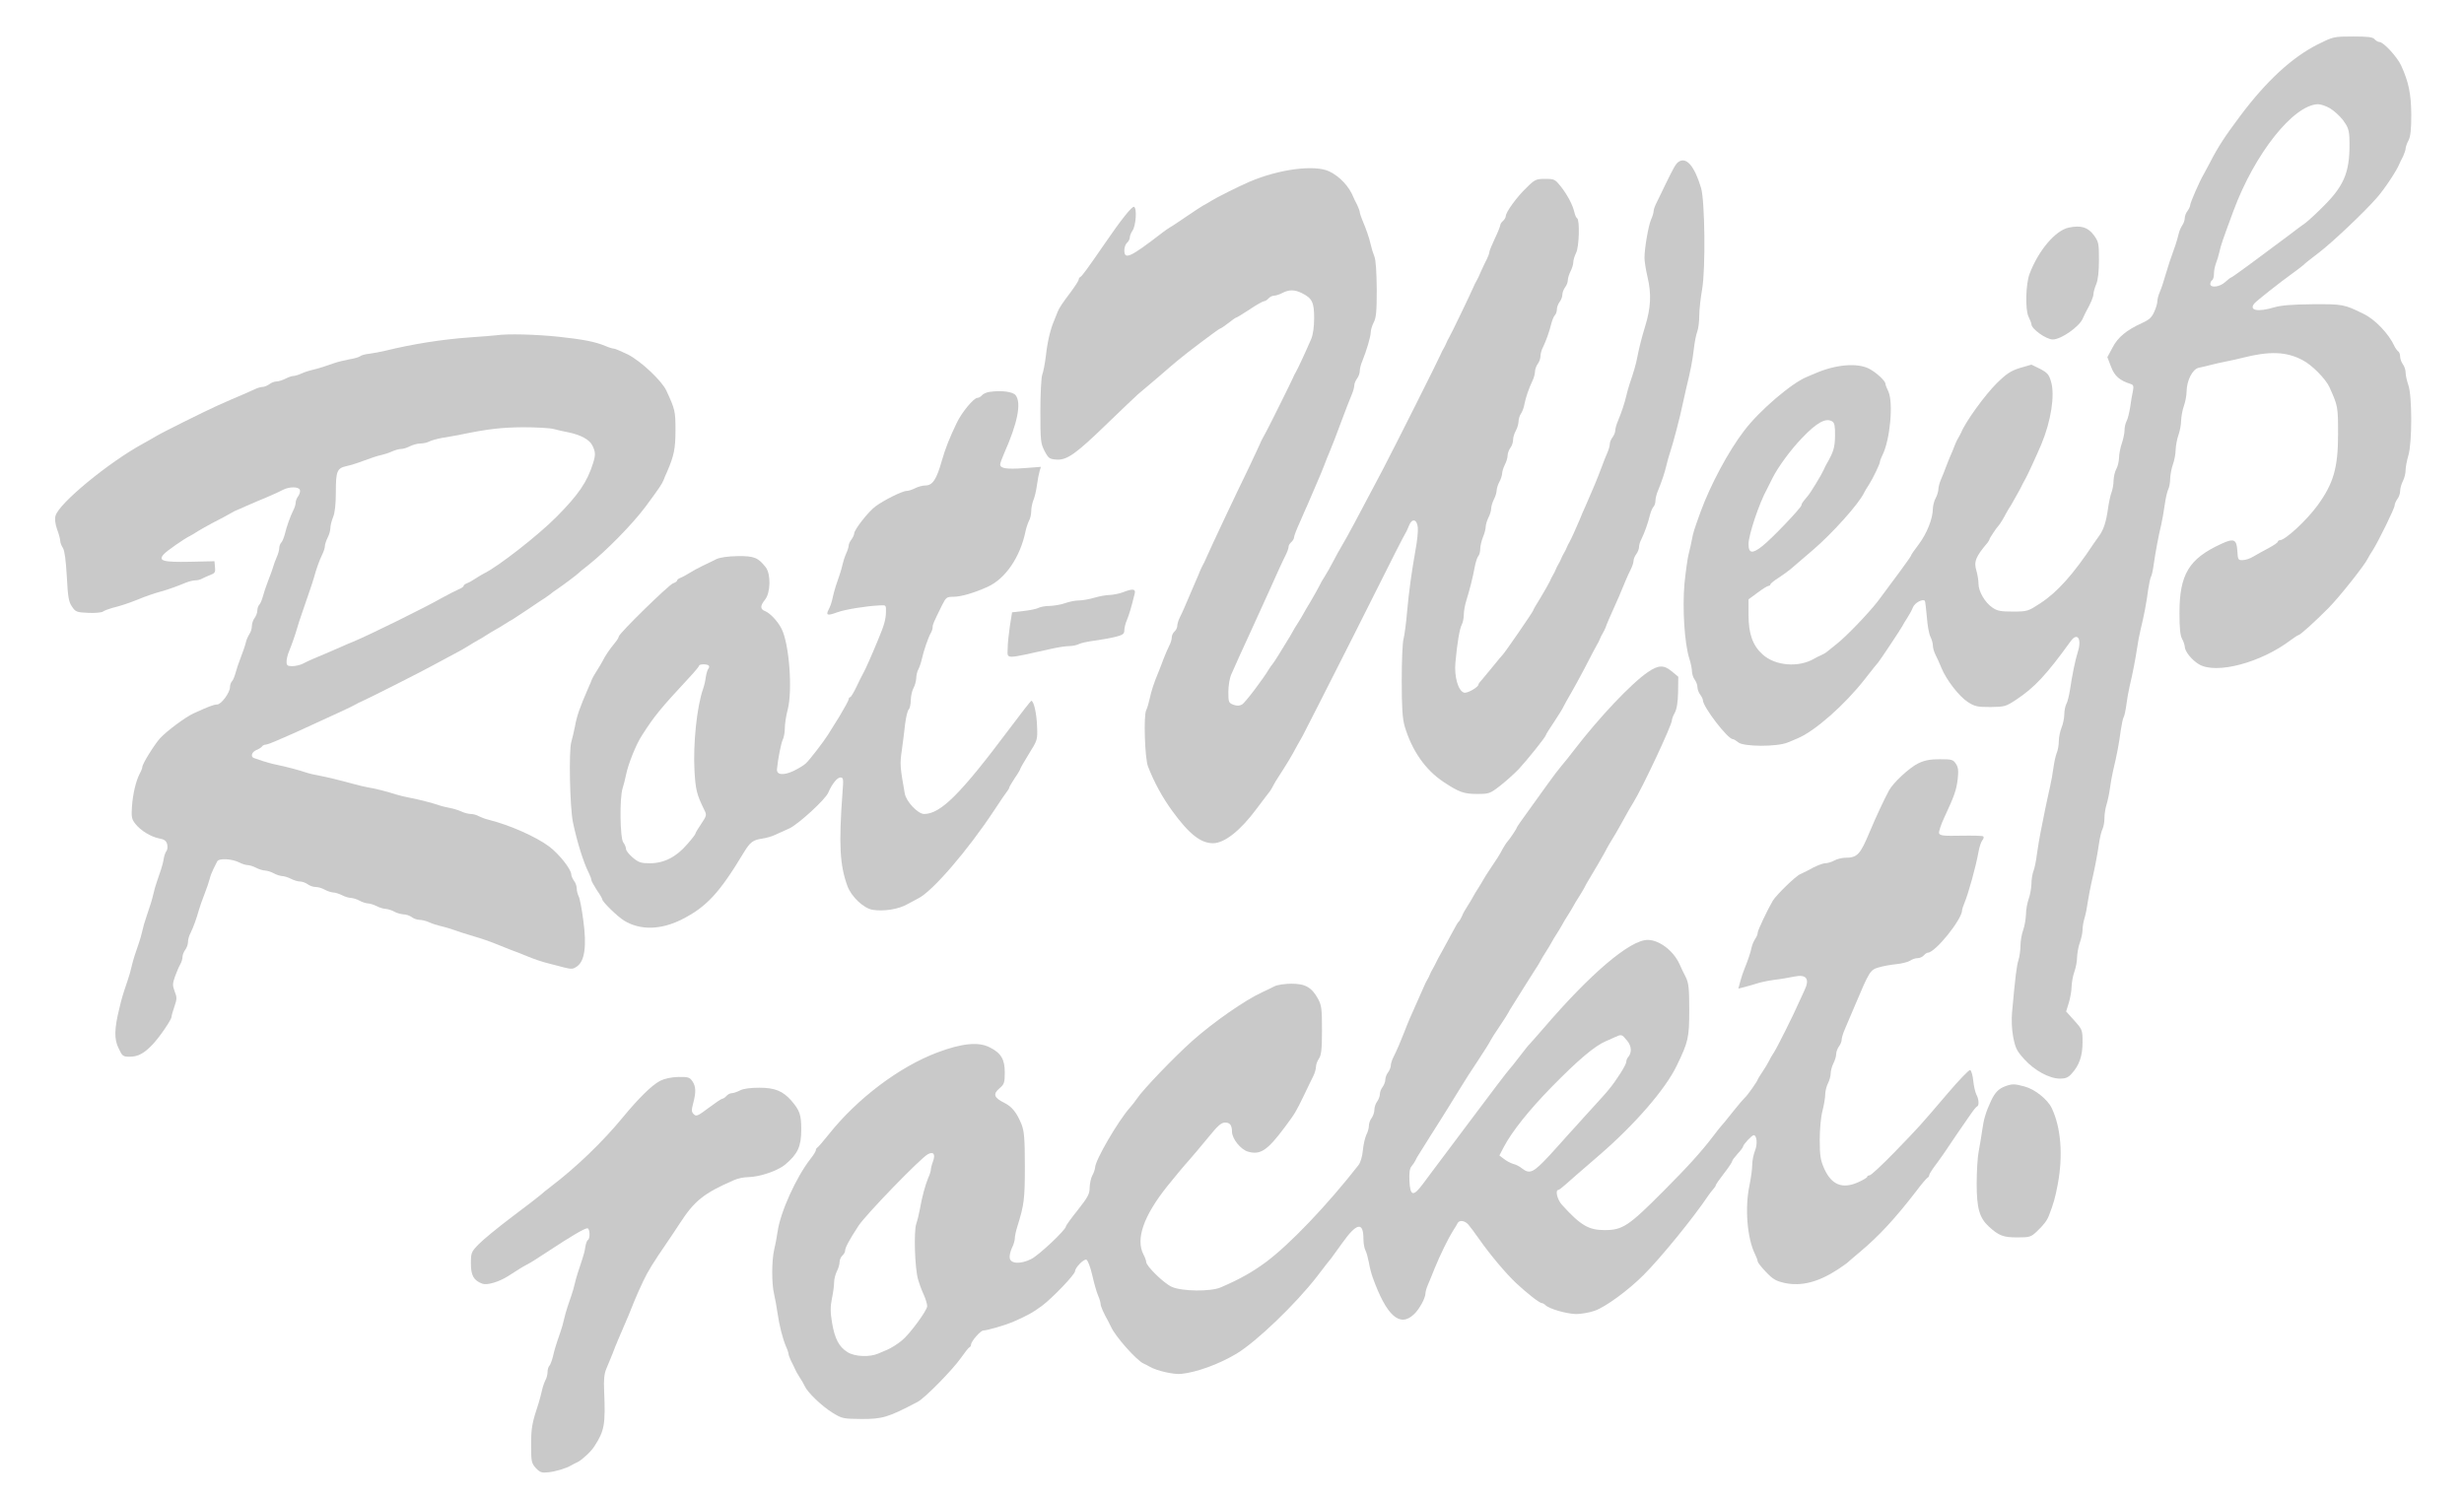
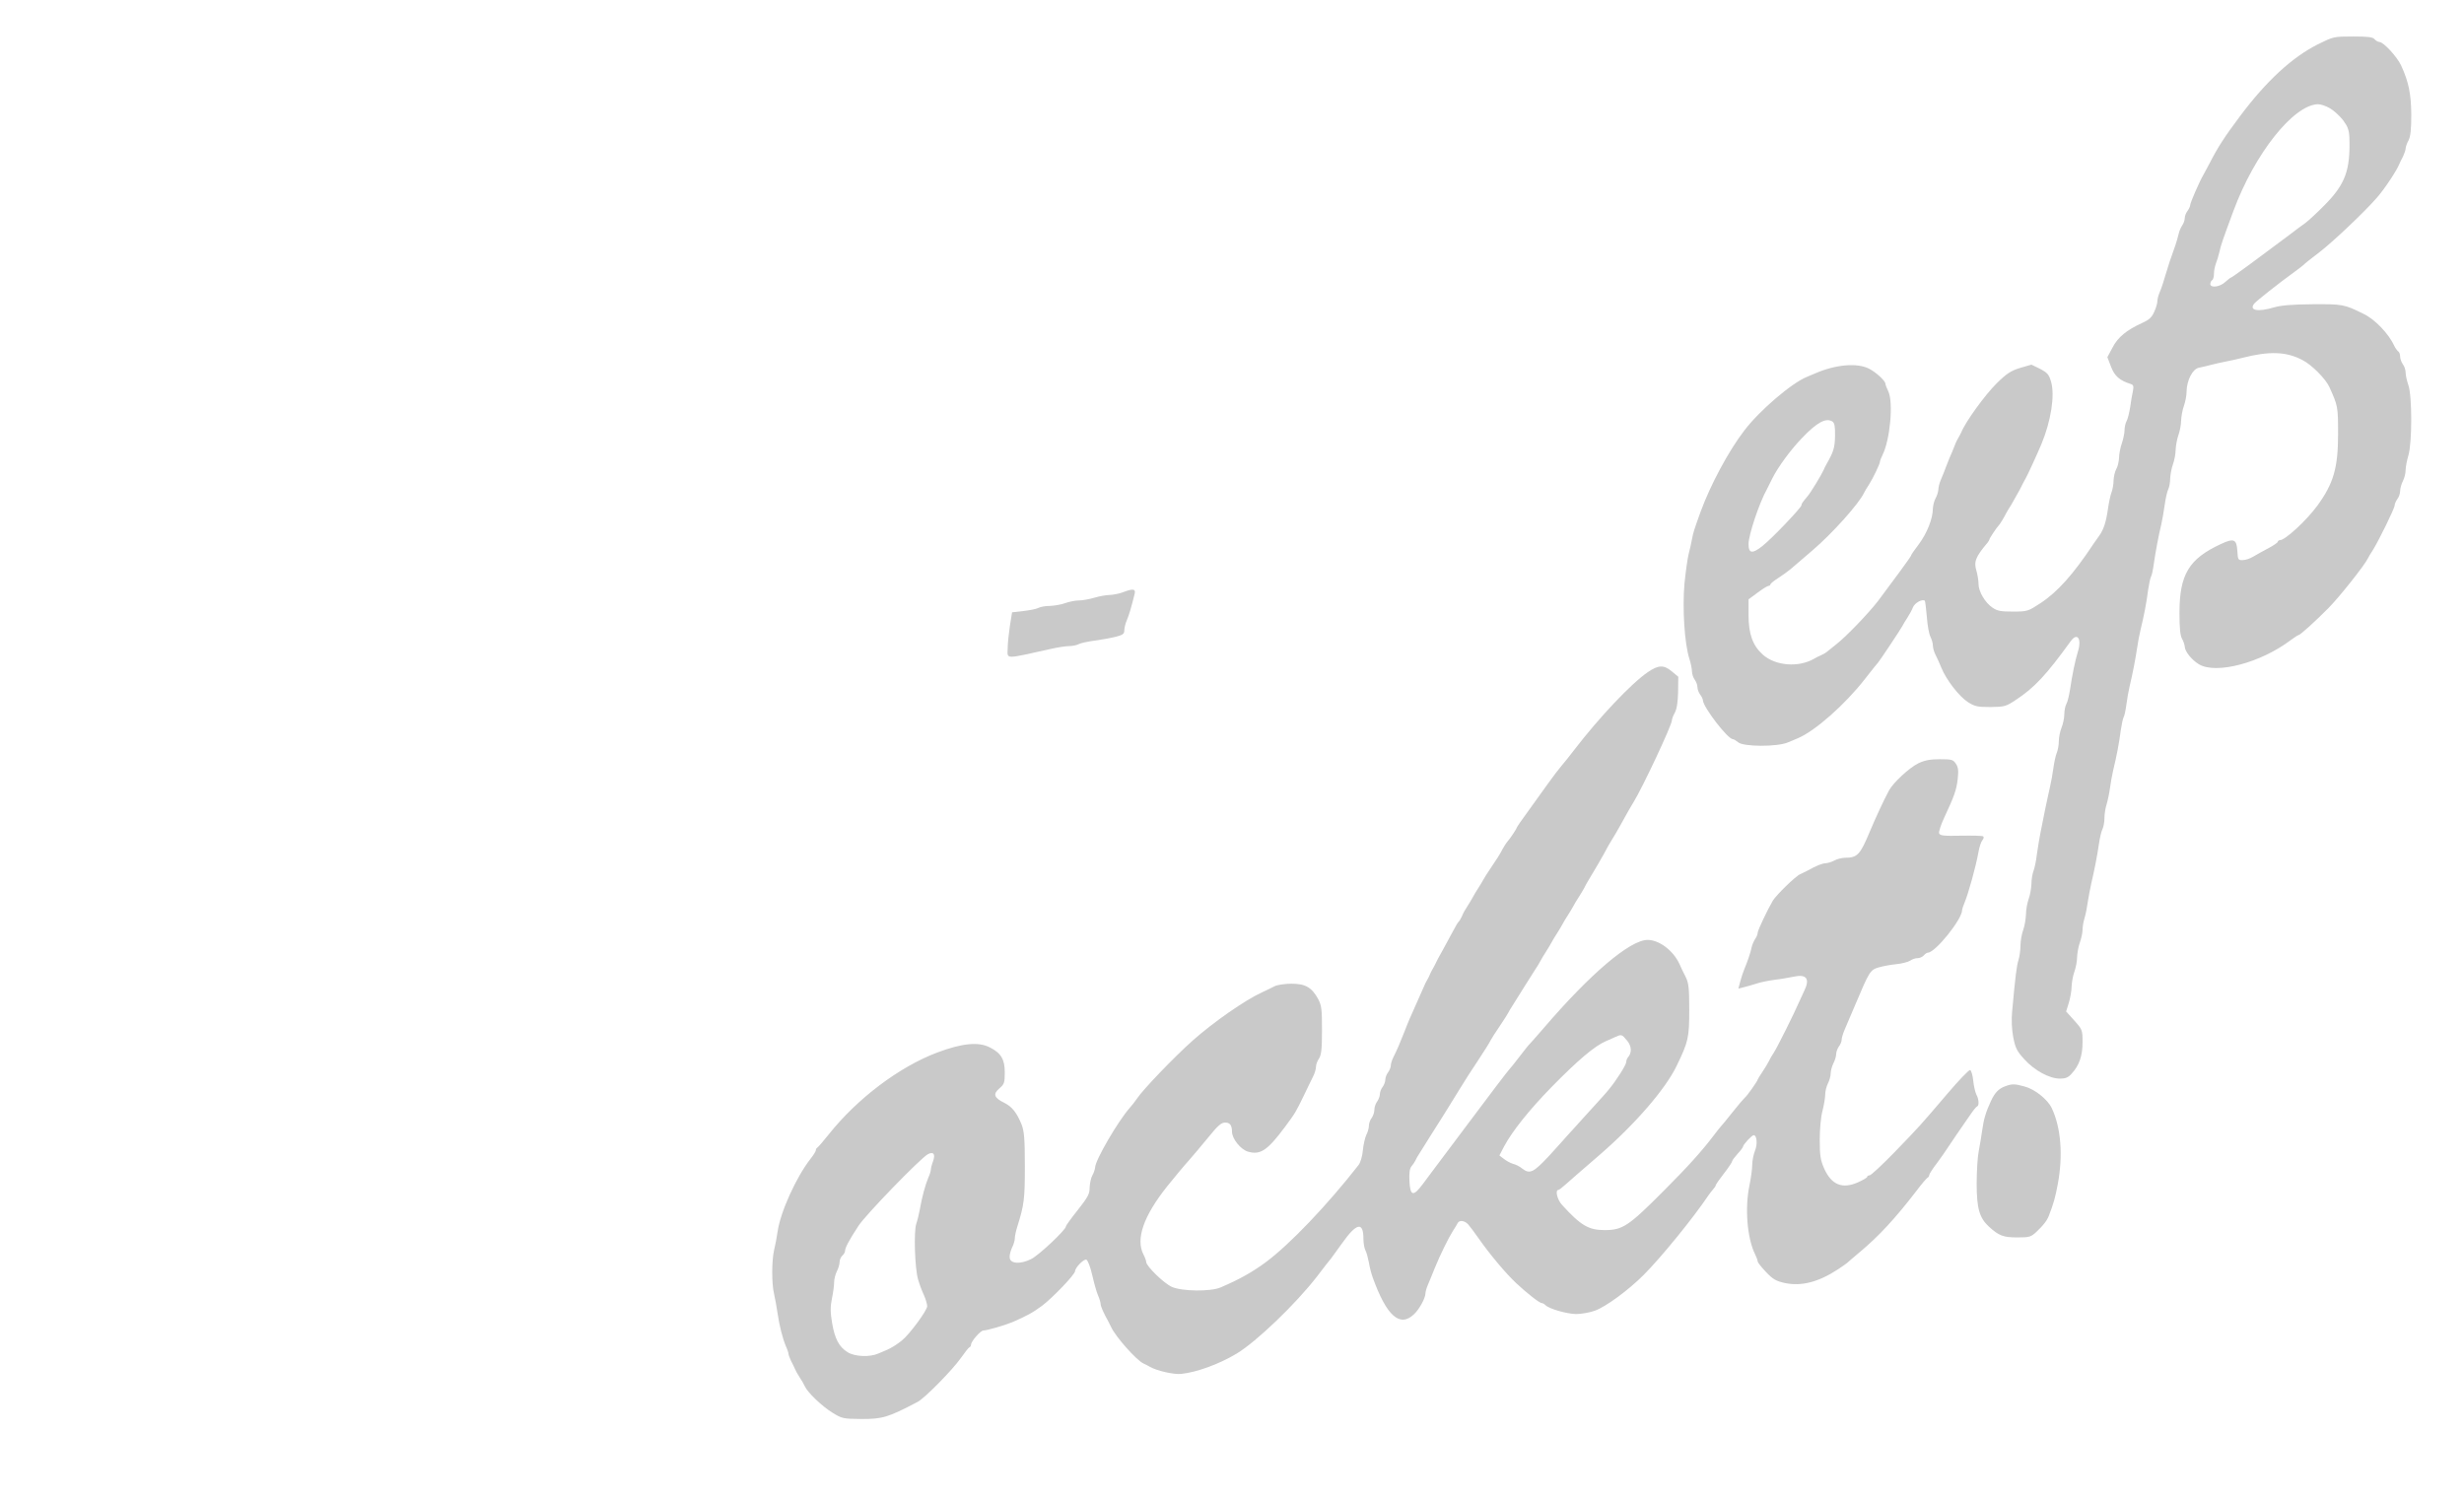
<svg xmlns="http://www.w3.org/2000/svg" version="1.1" id="Ebene_1" x="0px" y="0px" viewBox="0 0 1350 822" style="enable-background:new 0 0 1350 822;" xml:space="preserve">
  <style type="text/css">
	.st0{fill:#C9C9C9;}
</style>
  <g transform="translate(0,822) scale(0.1,-0.1)">
    <path class="st0" d="M12699,7977c-142-72-281-200-425-392c-86-115-122-170-168-260c-15-27-30-57-35-65c-21-36-71-151-71-163   c0-7-7-22-15-33c-8-10-15-28-15-39s-6-29-14-40c-7-11-16-31-19-45s-11-41-17-60c-31-86-38-109-55-165c-9-33-23-75-31-93   s-14-41-14-52s-7-37-17-58c-13-30-27-44-67-62c-84-38-133-78-162-135l-28-52l20-52c19-51,47-76,108-95c15-5,17-12,12-39   c-4-17-11-57-15-88c-5-30-13-65-20-77c-6-11-11-34-11-50s-7-49-15-72s-15-59-15-79c-1-20-7-47-15-61s-14-42-15-62c0-20-5-49-11-65   c-6-15-15-57-20-93c-10-71-24-113-48-146c-9-12-23-32-31-44c-110-166-197-264-292-326c-66-43-70-45-149-45c-67,0-86,3-113,22   c-40,27-76,88-76,130c0,17-5,49-11,70c-16,51-5,78,61,156c5,7,10,15,10,18c0,5,39,64,50,75c7,7,28,41,40,65c6,11,19,34,30,50   c10,17,30,53,45,80c14,28,29,57,34,65c9,15,61,128,85,185c53,126,76,271,53,345c-11,38-20,48-60,69l-47,23l-62-18   c-51-16-73-30-128-84c-64-63-172-212-195-270c-4-8-11-22-16-30s-12-22-15-30s-11-28-18-45c-8-16-21-50-31-75c-9-25-23-60-31-78   s-14-43-14-55c-1-12-7-33-15-47s-14-39-15-56c0-56-33-137-77-196c-24-31-43-59-43-63c0-5-97-137-182-250c-52-67-176-196-227-235   c-18-14-39-31-46-37c-7-7-24-17-37-23c-13-5-30-14-38-19c-86-50-213-40-283,23c-54,49-77,113-77,215v87l50,37c27,20,54,37,60,37   c5,0,10,4,10,8s19,20,43,35c23,15,54,37,68,49c15,13,69,59,120,103c106,90,255,256,282,315c4,8,16,29,27,45c22,34,60,114,60,125   c0,5,6,21,14,37c42,84,60,288,32,348c-9,18-16,37-16,42c0,16-51,63-90,83c-65,33-183,23-295-26c-16-7-37-15-45-19   c-83-33-261-185-344-295c-86-112-185-297-239-445c-35-97-40-112-47-150c-4-22-12-58-18-80s-16-95-23-162c-12-136,0-330,27-413   c8-25,14-56,14-70c1-14,7-34,15-44c8-11,15-29,15-41s7-30,15-41c8-10,15-25,15-31c1-37,136-213,164-213c5,0,18-8,29-17   c27-25,214-26,272-1c22,9,47,19,55,23c94,39,259,185,368,325c36,47,69,87,72,90c7,7,123,181,133,200c4,8,16,29,27,45   c11,17,25,42,31,58c10,24,52,47,65,35c2-3,7-43,11-89c3-45,12-94,20-109c7-14,13-35,13-47s6-34,14-50c8-15,23-48,33-73   c27-66,97-156,145-187c38-24,52-27,124-27c77,1,84,3,140,40c101,67,164,134,300,322c36,49,61,11,38-60c-15-49-31-128-43-209   c-5-30-13-65-20-77c-6-11-11-37-11-57c0-19-7-52-15-72c-8-19-15-53-15-74s-5-50-12-66c-6-15-14-53-18-83s-12-75-18-100   s-17-79-26-120c-8-41-20-100-26-130s-15-84-20-120c-4-36-13-78-19-93c-6-16-11-47-11-70c-1-23-7-60-15-82s-15-60-15-85   c-1-25-7-63-15-85s-15-60-15-85s-5-61-11-80c-10-32-17-86-35-284c-4-42-2-95,6-138c12-61,20-77,61-122c56-62,138-106,195-106   c31,0,46,6,65,28c41,45,59,97,59,171c0,67-1,70-45,119l-45,50l15,48c8,27,15,67,15,89c1,22,7,58,15,80s15,58,15,80c1,22,7,58,15,80   s15,54,15,70c0,17,5,46,11,65s14,60,18,90c5,30,13,75,19,100c16,68,32,148,42,217c5,35,14,72,20,82c5,11,10,37,10,58s5,54,11,73   s15,60,19,90s12,75,18,100c18,73,33,151,41,216c5,34,12,67,16,74c4,6,11,37,15,68c4,32,12,77,18,102c17,70,32,150,41,210   c4,30,13,75,19,100c18,73,33,151,41,216c5,34,12,67,16,74c4,6,11,37,15,68c9,63,26,156,41,217c5,22,14,70,19,108c5,37,14,76,20,87   c5,10,10,36,10,57c1,21,7,56,15,78s15,58,15,80c1,22,7,58,15,80s15,58,15,80c1,22,7,58,15,80s15,58,15,80c1,61,33,123,67,130   c15,3,46,10,68,16s60,14,85,19s63,13,85,19c149,38,241,35,330-12c51-26,126-102,147-147c47-104,48-107,48-258c0-186-25-271-113-392   c-61-83-177-190-206-190c-6,0-11-4-11-8c0-5-24-21-52-36c-29-15-66-36-83-46c-16-10-42-19-57-19c-26-1-27,2-30,52   c-4,62-19,69-88,37c-178-82-229-167-229-380c0-81,4-122,14-140c8-14,14-33,15-43c0-26,39-74,78-97c94-56,338,8,503,133   c20,15,39,27,42,27c9,0,94,77,166,150c59,60,198,235,214,270c4,8,16,29,27,45c32,51,120,230,120,246c0,8,7,24,15,35   c8,10,15,30,15,44s7,38,15,54c8,15,15,42,15,60c0,17,7,53,15,80c21,69,21,327,0,386c-8,23-15,54-15,69c0,14-7,35-15,45   c-8,11-15,30-15,42c0,13-5,26-11,29c-5,4-15,17-20,28c-31,68-107,148-171,178c-105,52-114,53-278,52c-111-1-173-6-210-17   c-90-27-140-17-109,21c14,16,138,114,213,168c22,16,47,35,55,42c7,8,48,40,90,72c75,58,244,218,313,297c41,46,109,149,123,184   c3,8,13,28,21,43c7,16,14,35,14,43s7,29,16,45c11,22,15,60,15,140c-1,114-14,179-55,269c-22,48-97,130-120,130c-7,0-19,7-26,15   c-10,12-36,15-119,15C12786,8020,12784,8019,12699,7977z M12765,7627c21-12,54-42,72-65c26-35,33-54,35-95c6-179-22-256-136-371   c-39-40-86-83-104-97c-19-13-59-43-90-67c-149-112-312-232-317-232c-3,0-18-11-33-25c-30-28-82-34-82-11c0,8,5,18,10,21   c6,3,10,19,10,35s5,41,11,57c6,15,15,44,19,63c9,40,16,60,77,225c116,313,328,580,463,584C12714,7649,12743,7640,12765,7627z    M10040,5910c11-7,15-27,14-78c-1-64-8-87-45-152c-5-8-13-24-18-36c-11-25-71-124-86-141c-30-36-35-43-35-51c0-13-161-182-213-223   c-56-45-77-42-77,10c0,50,59,226,101,301c4,8,18,35,30,60c30,60,100,156,162,220C9955,5906,10005,5933,10040,5910z" />
-     <path class="st0" d="M9195,7332c-14-10-27-34-70-122c-20-41-42-88-50-103c-8-16-15-35-15-44c0-8-6-29-14-46c-15-35-36-158-36-210   c0-17,7-64,16-102c23-95,19-172-13-275c-15-48-33-117-42-165c-7-38-19-80-43-150c-5-16-14-46-18-65c-9-39-25-87-46-138   c-8-18-14-41-14-50c0-10-7-27-15-38c-8-10-15-27-15-36c0-10-6-32-14-50s-22-53-31-78c-23-62-48-122-89-215c-10-22-24-53-30-70   c-21-50-48-109-57-125c-5-8-12-22-15-30s-10-22-15-30s-12-22-15-30s-10-22-15-30s-12-22-15-30s-10-22-15-30s-13-24-18-36   c-5-11-28-51-50-88c-23-36-41-68-41-71c0-6-158-236-169-245c-3-3-24-27-46-55c-22-27-50-61-62-75c-13-14-23-27-23-31   c0-14-62-50-79-44c-32,10-54,88-47,164c10,111,23,186,35,209c6,11,11,36,11,54s6,53,14,78c19,61,35,125,46,184c5,27,14,54,20,60   c5,5,10,23,10,38c0,16,7,45,15,65c8,19,15,45,15,57c0,11,7,34,15,50c8,15,15,38,15,50c0,11,7,34,15,50c8,15,15,38,15,50   c1,11,7,32,15,46s14,34,15,45c0,11,7,33,15,49c8,15,15,38,15,50s7,31,15,42c8,10,15,30,15,44s7,36,15,50s14,36,15,50   c0,14,6,34,14,45c7,11,16,34,18,50c7,36,25,89,44,128c8,16,14,39,14,51s7,31,15,42c8,10,15,30,15,42c0,13,6,36,14,50   c16,33,35,85,46,131c5,18,13,38,19,44s11,20,11,32s7,30,15,41c8,10,15,28,15,40c0,11,7,29,15,40c8,10,15,28,15,39s7,33,15,49   c8,15,15,38,15,50c0,11,7,34,15,50c17,31,21,181,6,190c-5,3-12,18-15,33c-10,42-37,93-74,141c-32,40-36,42-86,42s-57-3-102-48   c-54-51-114-135-114-156c0-7-7-19-15-26s-15-17-15-23c0-5-13-39-30-74c-16-34-30-68-30-74s-6-23-13-37c-8-15-22-45-32-67   c-9-22-21-47-26-55s-12-22-15-30c-11-27-125-265-135-280c-5-8-12-22-15-30s-10-22-15-30s-12-22-15-30c-11-27-255-513-319-635   c-137-260-193-365-223-415c-11-19-33-57-47-85c-14-27-34-63-45-80c-11-16-26-43-34-60c-8-16-29-52-45-80c-17-27-35-59-41-70   s-19-33-30-50c-11-16-24-39-30-50s-18-32-28-47c-9-14-30-48-46-75c-16-26-32-50-35-53s-10-13-16-22c-34-58-133-188-150-198   c-15-8-29-8-48-1c-25,10-27,14-27,70c0,34,7,77,17,98c21,48,62,139,101,223c48,106,93,203,107,235c27,62,77,171,91,198   c8,16,14,34,14,42c0,7,7,18,15,25s15,19,15,26c0,8,14,44,31,81c16,38,36,82,43,98c27,63,43,101,58,135c9,19,23,55,33,80   c9,25,23,59,30,75c14,33,39,98,61,158c30,81,47,123,60,155c8,18,14,41,14,50c0,10,7,27,15,38c8,10,15,29,15,41s6,37,14,55   c23,56,46,135,46,157c0,12,7,36,16,54c14,25,17,61,17,182c-1,96-5,161-13,180c-7,17-16,46-20,65c-8,37-25,85-47,137   c-7,17-13,36-13,41c0,6-7,23-14,39c-8,15-18,35-21,43c-23,58-74,113-132,141c-79,38-275,13-438-57c-58-25-180-86-210-105   c-16-10-37-22-45-26c-8-5-48-30-88-58c-40-27-81-55-91-60c-10-6-31-20-47-33c-173-133-204-147-204-93c0,16,7,34,15,41s15,20,15,29   s7,26,15,38c19,27,25,124,8,130c-11,4-71-71-164-207c-91-132-122-175-131-178c-4-2-8-8-8-14c0-5-19-35-42-66c-50-66-66-91-74-112   c-3-8-11-28-18-45c-21-49-37-115-46-196c-5-41-14-88-20-103c-5-15-10-104-10-200c0-162,2-176,23-217c21-40,27-44,65-47   c58-4,107,31,279,198c77,74,152,146,168,160c17,14,66,56,110,93c44,38,91,79,105,90c52,44,229,177,235,177c4,0,24,14,45,30   c21,17,40,30,43,30s36,20,74,45c37,25,73,45,79,45s17,7,24,15s20,15,30,15s31,7,46,15c37,19,67,19,107-1c56-28,67-50,67-136   c0-49-6-91-16-115c-27-63-75-167-85-183c-5-8-12-22-15-30c-6-15-127-259-145-292c-5-10-14-26-19-35c-6-10-13-25-16-33   s-32-69-63-135c-80-164-203-426-229-485c-8-19-19-42-24-50c-4-8-11-22-14-30s-12-31-21-50c-16-37-35-81-60-140c-8-19-21-48-29-63   c-8-16-14-37-14-47c0-9-7-23-15-30s-15-21-15-32s-6-32-14-46c-8-15-21-47-31-72c-9-25-22-58-29-75c-23-55-38-100-47-143   c-5-23-13-51-19-63c-15-28-8-264,10-309c34-88,80-171,134-245c92-126,155-175,222-175c63,0,151,70,239,189c36,47,68,91,73,96   c4,6,11,17,15,25c9,18,22,40,60,98c15,23,38,61,50,83s36,66,54,97c17,32,144,282,283,557c246,491,260,517,280,553c6,9,15,30,21,45   c16,39,43,32,47-13c2-19-3-73-12-120c-23-131-36-225-47-345c-5-60-14-126-19-145c-6-19-10-122-10-229c0-151,4-207,16-250   c40-134,113-239,214-306c85-56,111-65,183-65c66,0,71,2,125,44c31,24,78,66,103,92c49,53,149,178,149,187c0,3,19,34,43,69   c23,35,48,74,54,88c7,14,26,48,42,75c16,28,48,86,71,130c45,87,55,106,70,133c6,9,13,24,16,32s10,22,15,30s12,22,15,30   c6,18,24,60,49,115c18,38,29,66,62,145c8,19,21,48,29,63c8,16,14,36,14,45s7,26,15,36c8,11,15,28,15,39c0,10,6,31,14,45   c16,33,35,85,46,131c5,18,13,38,19,44s11,21,11,34c0,12,6,37,14,55c21,51,37,99,46,138c4,19,13,49,18,65c18,52,59,209,71,270   c5,22,13,60,19,85c25,103,34,149,42,215c4,39,13,83,19,98c6,16,11,54,11,86s7,98,16,148c19,112,15,481-6,553   C9284,7311,9238,7364,9195,7332z" />
-     <path class="st0" d="M11335,6973c-73-15-166-124-215-253c-21-55-25-195-6-235c9-18,16-37,16-42c1-26,81-83,117-83   c45,0,144,69,164,114c5,12,13,28,17,36c27,48,42,84,42,100c0,9,7,34,15,53c10,24,15,70,15,133c0,89-2,99-27,134   C11440,6975,11402,6987,11335,6973z" />
-     <path class="st0" d="M2720,6383c-14-2-81-7-150-12c-151-11-309-36-460-73c-25-6-63-13-85-16c-22-2-45-8-52-14c-6-5-33-13-60-17   c-26-5-63-14-80-20c-18-6-48-16-65-22c-18-6-44-13-58-16s-39-11-57-19c-17-8-38-14-46-14s-28-7-43-15c-16-8-38-15-49-15   s-29-7-39-15c-11-8-28-15-37-15c-10,0-30-6-46-14c-15-7-44-20-63-28c-38-16-85-36-140-61c-69-31-306-149-335-167   c-16-10-48-28-70-40c-191-104-465-330-481-397c-5-17-1-46,9-74c10-26,17-54,17-63s7-27,15-39c9-15,16-66,21-155   c6-112,10-139,28-165c20-30,26-32,90-35c37-2,73,2,80,7c6,5,30,14,51,20c41,10,88,25,140,46c40,17,93,35,130,45s89,29,132,47   c17,7,41,13,52,13c12,0,29,4,39,10c9,5,30,14,45,20c24,9,28,15,25,42l-3,33l-133-3c-149-3-177,5-145,41c17,19,112,85,143,100   c8,4,29,16,45,27c17,10,53,31,80,45c52,27,74,38,103,55c9,6,24,13,32,16s31,13,50,22c19,8,49,21,65,28c50,20,108,46,137,61   c34,17,84,17,91-1c3-8-1-22-8-33c-8-10-15-26-15-36c0-11-6-31-14-45c-16-33-35-85-46-131c-5-18-13-38-19-44s-11-20-11-30   s-6-33-14-50c-8-18-16-41-19-52s-15-45-27-75s-25-70-30-89c-5-18-13-38-19-44s-11-20-11-32s-7-30-15-41c-8-10-15-30-15-44   s-6-34-14-45c-7-11-16-31-19-45s-15-50-27-80s-25-70-30-89c-5-18-13-38-19-44s-11-20-11-32c0-30-48-95-70-95c-18,0-47-11-130-49   c-44-20-146-96-183-136c-30-33-97-140-97-157c0-5-6-22-14-36c-22-43-38-112-43-182c-4-56-1-69,18-93c29-38,86-72,131-81   c29-5,39-13,44-32c3-13,2-30-4-37c-5-6-12-25-15-42c-2-16-9-43-15-60c-6-16-15-46-22-65s-16-51-20-70c-8-33-13-50-40-130   c-7-19-16-51-20-70s-13-50-19-67c-6-18-16-48-22-65c-6-18-15-49-19-68s-13-50-19-67c-28-83-34-102-47-158c-28-113-29-169-4-219   c20-43,24-46,61-46c46,0,80,19,127,69c39,42,102,135,102,150c0,6,7,31,16,57c14,40,14,50,1,82c-12,33-12,42,2,82c9,25,22,55,29,67   s12,30,12,40c0,11,7,28,15,39c8,10,15,30,15,42c0,13,6,36,14,50c15,30,33,80,46,127c5,17,18,55,30,85s25,69,29,85c4,17,14,41,21,55   s16,32,20,40c9,19,81,15,122-6c15-8,35-14,45-14s31-7,47-15c15-8,38-15,50-15c11-1,32-7,46-15s34-14,45-15c11,0,33-7,49-15   c15-8,38-15,50-15s31-7,42-15c10-8,30-15,44-15s36-7,50-15s34-14,45-15c11,0,33-7,49-15c15-8,38-15,50-15c11-1,32-7,46-15   s34-14,45-15c11,0,33-7,49-15c15-8,38-15,50-15c11-1,32-7,46-15s37-14,51-15c14,0,34-7,45-15c10-8,30-15,42-15c13,0,38-6,55-14   c18-8,43-16,57-19s39-10,55-15c17-6,46-15,65-22c19-6,49-15,65-20c38-11,92-29,130-45c17-7,50-20,75-30c25-9,59-22,75-29   c49-21,98-37,135-46c19-5,56-14,81-21c41-10,49-10,72,7c41,30,52,112,33,251c-8,61-19,120-25,131c-6,12-11,31-11,44s-7,32-15,42   c-8,11-15,27-15,35c-1,29-66,111-120,152c-71,54-221,120-335,148c-17,4-40,13-52,19c-12,7-31,12-43,12s-36,6-53,14   c-18,8-45,16-62,19c-16,3-43,9-60,15c-38,13-108,31-160,41c-22,4-56,12-75,18c-52,17-121,34-155,39c-16,3-52,11-80,19   c-88,24-139,36-185,45c-25,4-58,12-75,18c-35,12-103,30-160,42c-22,4-56,14-75,20c-19,7-41,14-47,16c-22,6-14,34,11,44   c13,5,27,14,31,19c3,6,13,11,21,11c7,0,44,14,81,31c38,16,82,36,98,43c17,8,60,28,98,45c37,17,97,45,135,62c37,17,74,35,82,40   s22,12,30,15c31,13,338,168,395,200c33,18,83,45,110,59c28,14,64,35,80,45c17,11,39,24,50,30s34,19,50,30c17,11,39,24,50,30   s34,19,50,30c17,11,37,23,45,27c8,5,48,31,88,58c41,28,81,55,90,60c9,6,21,15,28,20c6,6,22,17,34,25c33,22,114,83,120,90   c3,3,27,24,55,45c98,78,239,222,309,315c78,105,93,128,102,150c3,8,11,29,19,45c38,88,46,127,46,228c0,104-2,113-50,217   c-26,55-139,161-211,198c-36,17-70,32-77,32s-27,6-45,14c-58,24-120,36-258,51C2935,6388,2780,6392,2720,6383z M3035,5869   c22-6,58-14,80-18c66-14,114-39,130-71c18-35,19-52,4-99c-32-102-80-172-199-292c-102-103-324-276-400-312c-8-4-28-16-45-27   c-16-11-38-23-47-26c-10-4-18-10-18-14c0-5-12-13-27-19c-16-7-55-27-88-45c-96-55-401-205-490-242c-16-6-48-20-70-30   c-41-18-85-37-145-62c-19-8-47-21-62-29c-14-7-40-13-57-13c-26,0-31,4-31,25c0,13,6,39,14,57c17,42,35,94,46,133c5,17,14,46,21,65   c6,19,17,51,24,70s18,51,24,70c7,19,16,49,21,65c13,48,31,98,46,128c8,16,14,36,14,45s7,30,15,46c8,15,15,39,15,52c0,14,7,41,15,61   c10,24,15,70,15,139c0,112,7,129,58,140c15,3,43,11,62,18c79,29,106,38,130,43c14,3,39,11,57,19c17,8,40,14,51,14s33,7,48,15   c16,8,42,15,57,15c16,0,38,5,49,11s44,15,72,20c28,4,74,13,101,18c151,31,222,39,340,40C2937,5879,3013,5875,3035,5869z" />
-     <path class="st0" d="M5423,6073c-17-2-37-11-43-19c-7-8-18-14-25-14c-20,0-87-81-113-137c-38-78-64-144-82-208   c-29-103-51-135-90-135c-15,0-41-7-56-15c-16-8-37-15-47-15c-24,0-127-52-171-85c-40-30-116-128-116-148c0-7-7-22-15-33   c-8-10-15-25-15-32c0-8-6-28-14-45c-8-18-16-43-19-57s-10-40-16-57c-6-18-16-48-22-65c-6-18-14-49-18-68s-13-46-20-58   c-18-34-8-37,46-17c45,16,155,34,233,38c35,2,35,2,34-38c-1-38-9-69-40-143c-36-88-74-174-85-192c-5-8-21-41-36-72   c-15-32-31-58-35-58s-8-5-8-11s-23-48-50-93c-28-44-56-90-63-101c-23-37-99-136-121-157c-11-11-43-30-70-43c-55-25-92-21-89,11   c5,55,23,145,32,162c6,12,11,39,11,62s7,70,16,103c27,107,8,360-34,442c-20,40-62,85-89,96c-29,11-29,29-1,64c30,38,32,138,4,176   c-42,54-64,63-154,62c-54-1-95-7-116-16c-17-9-51-25-76-37s-58-30-75-41c-16-10-38-22-47-25c-10-4-18-10-18-14c0-5-10-12-22-16   c-23-7-298-276-298-292c0-5-9-20-20-33c-32-39-53-70-70-104c-6-11-19-33-30-50c-11-16-22-37-26-45c-3-8-12-31-21-50   c-47-108-63-154-73-211c-5-25-14-64-20-85c-14-49-8-354,9-439c22-105,57-219,87-278c8-16,14-33,14-39c0-5,14-30,30-55   c17-24,30-47,30-51c0-13,83-94,119-116c88-54,201-52,316,6c135,68,206,144,339,365c36,59,50,70,101,78c22,3,54,12,70,20   c17,8,53,24,80,36c49,23,197,158,213,196c20,47,49,83,66,83s18-6,12-82c-21-285-15-398,27-513c22-59,89-122,138-130   c60-10,143,3,191,31c24,13,50,27,58,31c77,37,272,263,417,483c34,52,67,100,73,107c5,7,10,15,10,19c0,3,14,26,30,51   c17,24,30,47,30,50s21,40,47,82c47,75,48,77,45,151c-2,69-18,141-32,140c-3-1-58-71-123-158c-265-354-374-462-464-462   c-34,0-99,69-106,113c-26,145-27,163-16,236c6,42,14,107,18,144c5,38,13,73,20,80c6,6,11,29,11,51c1,23,7,52,15,66s14,38,15,53   c0,16,5,38,12,50c6,12,15,38,19,57c9,42,35,118,49,142c6,10,10,24,10,32c0,14,4,24,51,119c22,44,26,47,62,47c42,0,113,21,187,54   c98,44,180,163,209,306c4,19,13,45,19,57c7,12,12,35,12,52c0,16,5,42,11,58c7,15,16,53,20,83s11,66,15,79l7,23l-91-7   c-96-7-132-2-132,20c0,7,10,35,22,62c73,164,95,274,63,317C5550,6074,5487,6082,5423,6073z M3883,4573c4-3,3-11-2-17s-11-27-14-46   c-2-19-9-48-15-65c-34-97-55-300-47-448c6-103,12-130,53-213c15-30,14-33-16-78c-18-26-32-50-32-54s-21-31-46-59   c-59-69-127-103-203-103c-48,0-62,4-94,31c-20,17-37,38-37,47s-7,26-15,36c-18,24-21,242-4,296c6,19,15,53,19,75   c12,59,55,167,88,217c68,106,100,145,256,313c31,33,56,63,56,67C3830,4582,3874,4583,3883,4573z" />
    <path class="st0" d="M6150,4974c-19-7-51-13-70-14c-19,0-57-7-84-15s-65-15-85-15s-54-7-76-15s-59-14-83-15c-24,0-52-5-63-11   s-48-13-82-17l-62-7l-12-75c-6-41-12-96-12-122c-1-61-22-61,234-4c39,9,85,16,103,16s42,5,53,11s50,14,87,19s88,14,115,21   c39,10,47,16,47,35c0,13,6,38,14,56c12,29,24,68,43,146C6223,4994,6206,4996,6150,4974z" />
    <path class="st0" d="M9028,4537c-91-62-266-248-400-422c-25-33-57-73-71-89s-50-63-79-104c-29-40-79-109-110-153   c-32-43-58-82-58-84c0-6-40-65-50-75c-7-7-29-43-37-60c-4-8-25-42-48-75c-23-34-44-67-48-75s-16-28-27-45c-11-16-24-39-30-50   s-19-33-30-50c-11-16-25-41-30-55c-6-13-14-27-18-30s-17-25-30-50s-39-72-57-105c-19-33-37-67-40-75c-4-8-11-22-16-30s-12-22-15-30   s-10-22-15-30s-12-22-15-30c-4-8-18-40-31-70c-46-102-60-135-77-180c-23-59-44-108-62-143c-8-16-14-36-14-46c0-9-7-26-15-37   c-8-10-15-28-15-40c0-11-7-29-15-40c-8-10-15-28-15-40c0-11-7-29-15-40c-8-10-15-31-15-45s-7-34-15-45c-8-10-15-29-15-42   s-6-35-14-50c-7-15-16-53-19-85c-3-33-13-67-24-81c-170-218-377-435-508-532c-73-54-146-95-247-138c-54-24-213-22-268,3   c-43,19-140,114-140,136c0,7-7,26-15,41c-44,85,1,212,130,374c42,52,95,116,118,141c23,26,71,83,107,127c51,63,71,81,91,81   c27,1,39-14,39-50c0-38,47-97,87-109c68-20,107,6,203,135c56,75,60,82,105,175c20,41,42,88,50,103c8,16,15,39,15,51s7,32,16,45   c13,19,17,50,17,155c0,116-2,136-21,172c-35,64-70,84-146,84c-35,0-77-6-93-14c-15-8-46-23-68-33c-94-43-266-163-381-265   c-101-90-273-269-305-318c-9-14-27-36-39-50c-64-72-190-288-190-327c-1-10-7-29-15-43s-14-44-15-67c0-35-9-52-65-123   c-36-45-65-85-65-90c0-18-149-159-191-179c-58-29-113-26-117,7c-2,12,4,36,12,54c9,17,16,41,16,52c0,12,6,41,14,66   c37,119,41,148,41,330c0,154-4,192-18,229c-26,64-52,97-94,118c-57,28-64,48-28,79c27,23,30,31,30,88c0,71-20,106-82,137   c-62,32-152,23-288-28c-209-79-438-252-594-448c-30-38-59-71-63-73s-8-8-8-14s-13-27-29-47c-79-101-166-293-181-401   c-4-30-13-75-19-100c-13-57-14-182,0-240c6-25,14-72,19-105c10-69,27-136,46-182c8-17,14-36,14-41c0-6,7-23,14-39c8-15,18-35,21-43   s14-28,25-45c11-16,24-39,29-50c15-34,93-109,151-145c54-33,58-34,160-35c116,0,144,8,308,94c38,20,191,175,237,241   c21,30,42,57,47,58c4,2,8,8,8,14c0,18,52,78,68,78c19,0,116,28,157,45c79,34,114,53,165,91c57,43,180,171,180,189c1,20,48,68,62,63   c8-4,22-40,32-84s24-94,32-112s14-39,14-47c0-12,17-51,42-95c4-8,11-22,15-30c23-52,139-183,178-201c11-5,27-13,35-18   c38-22,130-43,171-39c86,9,207,53,304,111c108,65,323,271,440,422c38,50,73,95,78,100c4,6,33,45,63,87c77,108,114,115,114,20   c0-24,5-52,11-63s14-41,19-67c4-26,14-63,21-82c75-209,148-275,225-202c30,27,64,90,64,117c0,8,6,29,14,47s24,58,36,88   c29,72,76,167,100,205c11,17,23,36,26,43c9,18,38,15,58-7c9-10,36-46,59-79c60-86,147-189,203-242c61-57,129-110,141-110   c5,0,14-5,20-11c21-21,117-48,168-49c28,0,74,8,102,18c60,21,184,112,268,196c96,96,274,315,355,436c8,12,21,28,28,36   c6,7,12,15,12,19s20,33,45,65s45,62,45,67s14,23,30,41c17,18,30,36,30,40c1,11,48,62,58,62c18,0,22-50,7-86c-8-20-15-55-15-78   c0-22-7-72-15-111c-26-123-13-290,31-378c8-16,14-33,14-39c0-5,20-31,45-57c39-41,55-50,104-61c91-19,184,5,291,75   c25,17,47,32,50,35s34,30,70,60c104,87,193,183,310,335c29,39,57,71,62,73c4,2,8,8,8,14c0,5,19,35,43,66c23,32,47,65,52,74   c12,19,92,136,132,193c15,22,31,42,36,43c11,5,9,40-5,65c-6,12-14,46-17,76s-11,56-17,58s-62-56-124-129c-157-184-150-176-289-320   c-68-70-130-128-138-128c-7,0-13-4-13-8c0-5-23-18-52-31c-85-37-144-13-184,77c-20,46-24,70-24,156c0,58,6,126,15,159   c8,32,15,72,15,90s7,45,15,61c8,15,15,40,15,55c0,14,7,39,15,55c8,15,15,38,15,50s7,31,15,42c8,10,15,27,15,36c0,10,7,34,16,55   c37,88,47,110,60,141c75,178,81,188,126,201c23,7,66,15,97,18s65,12,76,19c11,8,29,14,41,14s27,7,34,15s17,15,22,15   c41,0,188,183,188,233c0,5,6,23,13,40c21,50,62,196,77,280c5,27,14,55,21,63s9,17,5,21c-3,4-58,5-121,4c-95-2-116,0-121,13   c-3,8,10,48,29,88c54,116,66,149,73,210c5,45,3,64-10,83c-15,23-23,25-88,25c-53,0-83-6-117-22c-50-24-139-107-162-150   c-30-56-71-145-104-223c-54-129-68-145-138-145c-18-1-43-7-57-15s-35-14-47-15c-19,0-53-14-103-42c-8-4-25-12-37-18   c-25-10-131-114-150-145c-30-51-83-163-83-176c0-8-6-23-14-34c-7-11-16-31-19-45c-5-27-23-79-40-120c-6-14-16-43-22-66l-11-41l35,9   c20,5,50,14,66,19c17,6,59,15,95,20c36,4,85,13,110,18c67,14,87-12,56-76c-7-15-20-44-29-63c-28-65-118-245-137-275   c-11-16-24-39-29-50s-21-37-35-58s-26-40-26-42c0-8-61-94-71-100c-5-4-35-39-66-78c-31-40-60-74-63-77s-22-26-42-53   c-63-83-139-168-273-302c-193-194-225-215-324-215c-88,0-131,26-233,138c-26,28-39,82-20,82c4,0,23,15,43,33c35,31,53,47,184,160   c194,168,360,360,421,487c64,132,69,154,69,306c0,119-3,147-19,180c-11,21-27,54-35,73c-34,73-111,131-174,131   c-96,0-313-184-571-485c-38-44-72-82-75-85c-4-3-28-33-54-67s-53-68-60-75s-104-134-215-283c-111-148-205-274-210-280   c-4-5-26-34-47-63c-52-70-69-66-73,17c-2,43,1,68,11,80c8,9,17,23,21,31c3,8,14,27,24,42c9,15,37,59,62,99c25,39,53,83,62,98   c9,14,23,36,30,48s33,54,58,94c25,39,50,79,55,88c6,9,28,43,50,76c48,73,62,96,72,115c4,8,25,42,48,75c23,34,44,67,48,75   s15,27,25,42c9,15,37,59,62,99c25,39,53,83,62,98c10,14,22,35,28,46s19,34,30,50c11,17,24,39,30,50s19,34,30,50c11,17,24,39,30,50   s19,34,30,50c11,17,24,39,30,50s19,34,30,50c11,17,24,39,30,50c5,11,14,27,19,35c22,35,98,166,104,180c4,8,16,29,26,45   c11,17,32,53,47,80c48,87,55,99,74,130c49,79,210,422,210,448c0,7,7,26,16,42c11,20,17,59,18,114l1,83l-35,29   C9116,4578,9086,4577,9028,4537z M8914,2519c26-30,28-68,5-93c-5-6-9-17-9-25c0-15-54-101-95-150c-21-26-28-33-138-154   c-39-43-78-87-87-96c-8-10-53-59-99-110c-90-97-109-106-152-73c-13,11-35,22-49,25c-14,4-36,16-50,27l-25,19l25,48   c44,83,136,199,260,326c147,150,237,226,300,253c8,3,29,12,45,20C8885,2554,8885,2554,8914,2519z M5112,1857c-7-18-12-39-12-46   s-6-27-14-44c-17-41-35-108-46-172c-5-27-14-64-20-81c-14-41-8-243,10-304c7-25,21-63,32-86c10-22,18-50,18-61c0-23-98-156-139-188   c-27-22-58-41-81-51c-8-3-29-12-47-20c-47-21-129-18-169,7c-47,29-70,73-85,160c-10,59-10,89-1,134c7,32,12,72,12,89s7,44,15,60   c8,15,15,38,15,51c0,12,7,28,15,35s15,19,15,26c0,17,22,59,74,138c38,59,340,371,380,392C5115,1912,5126,1896,5112,1857z" />
-     <path class="st0" d="M3617,2298c-46-24-118-95-207-203c-108-131-253-271-390-375c-25-19-51-40-58-47c-8-7-77-61-155-119   c-78-59-161-127-184-151c-41-42-43-47-43-107c0-65,16-93,64-110c26-9,91,11,140,42c53,34,76,49,101,62c28,15,50,29,120,75   c120,79,197,125,213,125c14,0,17-56,3-64c-5-3-11-20-14-38c-2-18-10-48-16-65c-26-78-33-100-41-133c-4-19-13-50-19-67   c-6-18-16-48-22-65c-6-18-15-49-19-68s-13-51-20-70c-26-75-32-96-41-135c-6-22-14-44-20-50c-5-5-9-20-9-33s-5-33-12-45   c-6-12-15-38-19-57s-12-48-17-65c-37-111-42-139-42-231c0-93,2-101,26-128c23-24,32-27,68-23c40,4,97,21,126,38c8,5,24,13,35,18   c23,11,75,59,92,87c55,85,61,119,53,304c-3,61,1,95,12,120c8,19,23,55,33,80c9,25,24,61,32,80c56,130,69,160,88,210   c10,25,32,74,49,110c27,56,49,93,136,220c10,14,39,58,66,99c79,122,132,164,296,235c20,9,53,16,75,16c64,1,163,34,205,69   c69,58,88,99,88,191c0,83-8,105-54,159c-47,53-90,71-175,71c-50,0-89-5-107-15c-16-8-36-15-45-15s-22-7-29-15s-17-15-22-15   s-39-23-75-50c-60-45-68-49-82-35c-13,13-13,22-3,60c16,61,15,91-4,120c-15,22-23,25-78,24C3677,2318,3641,2310,3617,2298z" />
    <path class="st0" d="M10986,2268c-35-13-56-34-77-79c-29-62-41-103-49-164c-5-33-13-84-19-114c-6-29-11-109-11-176   c0-136,15-188,67-236c55-50,79-59,155-59c69,0,75,2,108,33c36,34,56,60,66,87c25,65,34,96,48,170c30,159,18,312-33,419   c-23,48-94,104-149,118C11037,2282,11024,2282,10986,2268z" />
  </g>
</svg>